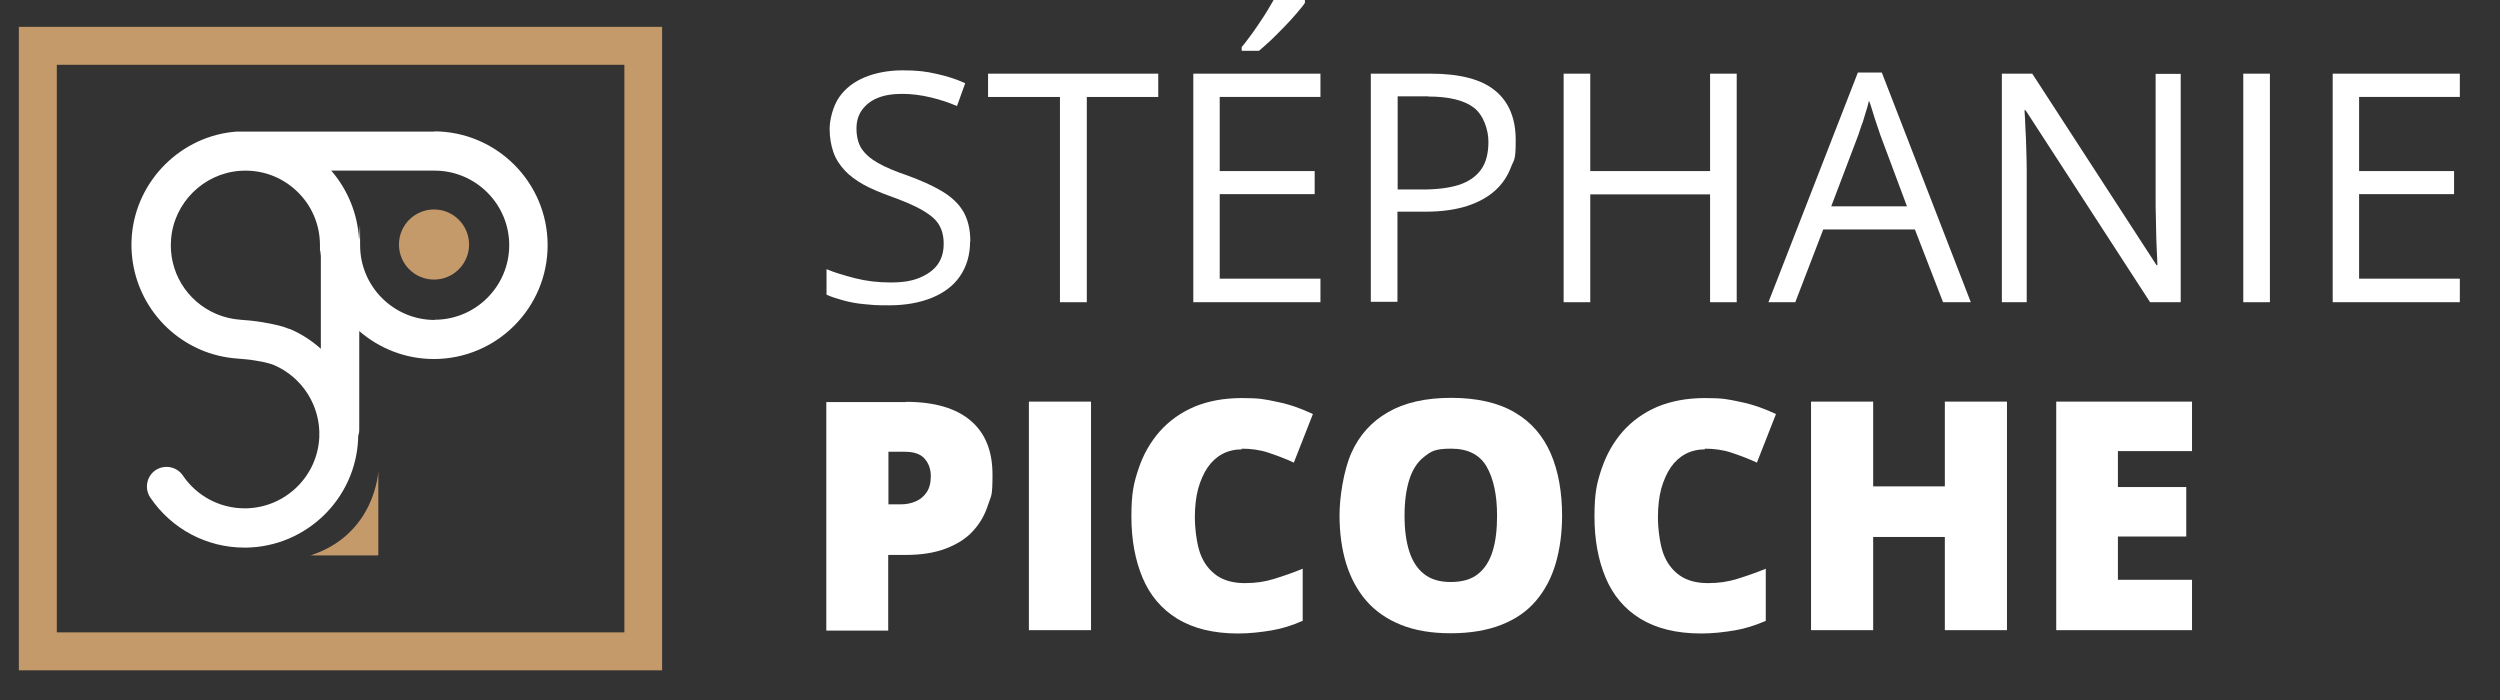
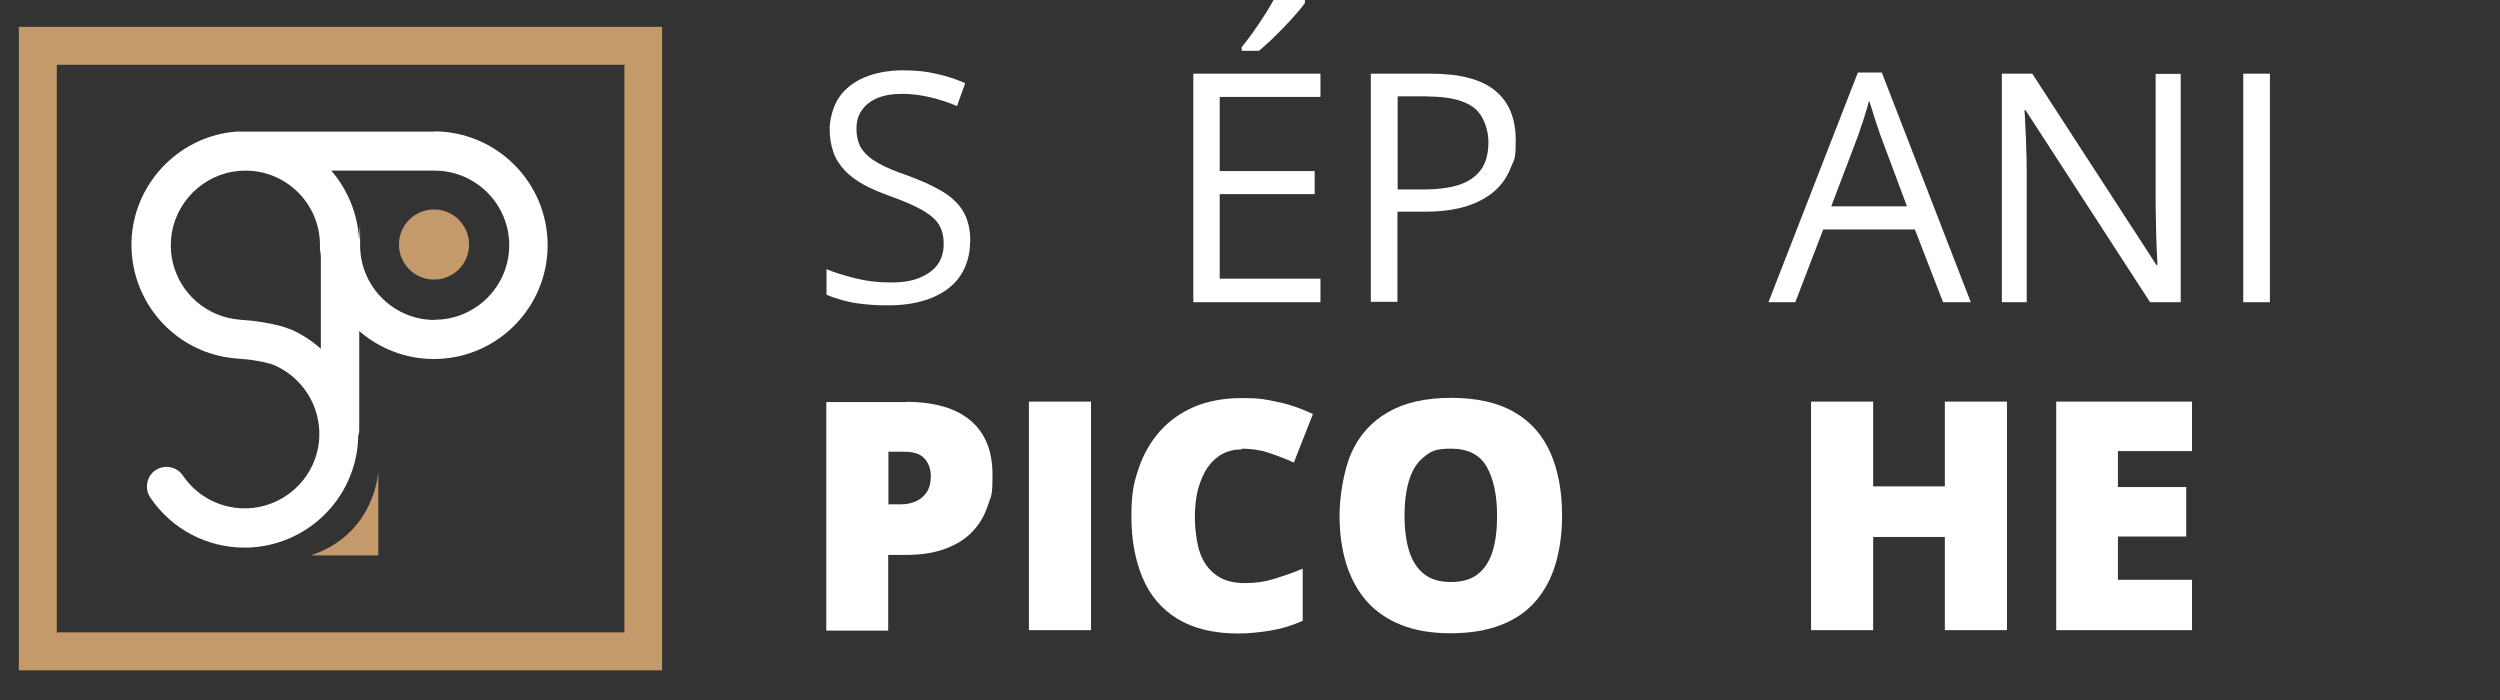
<svg xmlns="http://www.w3.org/2000/svg" id="Calque_1" version="1.1" viewBox="0 0 1126.7 315.7">
  <rect x="0" y="0" width="1126.7" height="315.7" fill="#333333" stroke="none" />
  <defs>
    <style>
      .st0 {
        fill: #c59a6a;
      }

      .st1 {
        fill: #fff;
      }
    </style>
  </defs>
  <circle class="st0" cx="195.6" cy="110.2" r="15.8" />
  <path class="st0" d="M140,250.3h30.5v-38s-1.2,28.4-30.5,38Z" />
  <polygon class="st0" points="289.9 293.5 289.9 285 25.6 285 25.6 29.2 281.4 29.2 281.4 293.5 289.9 293.5 289.9 285 289.9 293.5 298.4 293.5 298.4 12.1 8.5 12.1 8.5 302.1 298.4 302.1 298.4 293.5 289.9 293.5" />
  <g>
    <g>
      <path class="st1" d="M437.2,108.8c0,6.2-1.6,11.3-4.5,15.6s-7.3,7.6-12.7,9.8-11.9,3.4-19.2,3.4-7.6-.2-11.1-.5-6.7-.9-9.6-1.7-5.5-1.6-7.6-2.6v-11.5c3.5,1.5,7.8,2.8,12.9,4.1s10.3,1.9,16,1.9,9.6-.7,13-2.1,6.3-3.4,8.1-5.9c1.9-2.6,2.8-5.7,2.8-9.4s-.8-6.5-2.3-8.9-4.2-4.5-7.7-6.5-8.5-4.1-14.7-6.3c-4.3-1.6-8.2-3.2-11.6-5.1-3.3-1.9-6.2-4-8.3-6.3s-4-5-5.1-8.2-1.7-6.7-1.7-10.6,1.5-10.2,4.3-14.2,6.7-7,11.6-9,10.6-3.1,17.1-3.1,10.5.5,15.2,1.6c4.7,1,8.9,2.4,12.9,4.2l-3.7,10.3c-3.7-1.6-7.6-2.9-11.8-3.9-4.2-1-8.5-1.6-12.9-1.6s-8.1.6-11.2,1.9-5.3,3.1-7,5.5-2.4,5.1-2.4,8.3.7,6.6,2.3,9,4,4.5,7.3,6.4,7.8,3.8,13.4,5.7c6,2.2,11.2,4.5,15.4,7s7.5,5.5,9.6,9,3.3,8,3.3,13.6h.2Z" />
-       <path class="st1" d="M489.8,136.2h-12.1V43.7h-32.4v-10.5h76.7v10.5h-32.2v92.4h0,0Z" />
      <path class="st1" d="M595.1,136.2h-57.3V33.2h57.3v10.5h-45.4v33.4h42.8v10.4h-42.8v38.1h45.4v10.5ZM588.1-.2v1.5c-.9,1.4-2.3,3-3.9,4.9-1.7,1.9-3.4,3.9-5.4,5.9s-4,4.1-5.9,5.9-3.9,3.5-5.5,4.9h-7.8v-1.7c1.6-1.8,3.1-4,5-6.5,1.8-2.5,3.5-5.1,5.2-7.7s3-5,4.3-7.2h14.2v.2Z" />
      <path class="st1" d="M644.8,33.2c13.2,0,23,2.6,29.1,7.7,6.2,5.1,9.2,12.6,9.2,22.2s-.7,8.5-2.2,12.4-3.8,7.4-7,10.3-7.4,5.3-12.6,7-11.6,2.6-19,2.6h-12.5v40.6h-12V33.2h26.9ZM643.7,43.4h-13.8v42h11.2c6.6,0,12.1-.7,16.5-2.1,4.4-1.5,7.6-3.7,9.9-6.9s3.3-7.4,3.3-12.6-2.2-12-6.6-15.3c-4.3-3.3-11.2-5-20.6-5h0Z" />
-       <path class="st1" d="M782.7,136.2h-12v-48.6h-54v48.6h-12V33.2h12v43.9h54v-43.9h12v103h0Z" />
      <path class="st1" d="M875.7,136.2l-12.7-32.8h-41.3l-12.6,32.8h-12.1l40.3-103.5h10.8l40.1,103.5h-12.5ZM859.4,92.9l-12.1-32.4c-.3-.8-.7-2.3-1.4-4.2s-1.3-4-1.9-5.9-1.1-3.7-1.7-5c-.4,1.9-1,3.9-1.6,5.7s-1,3.7-1.7,5.3c-.6,1.6-1,3-1.4,4.2l-12.3,32.4h33.9Z" />
      <path class="st1" d="M982.8,136.2h-13.8l-56.1-86.5h-.5c.2,2.3.3,5,.4,7.8.2,3,.3,6,.4,9.4s.2,6.7.2,10.1v59.2h-11.2V33.2h13.7l56,86.3h.4c0-1.7-.2-4-.3-7s-.3-6.3-.3-9.8-.2-6.8-.2-9.7v-59.7h11.3v103h0Z" />
      <path class="st1" d="M1011,136.2V33.2h12v103h-12Z" />
-       <path class="st1" d="M1108.6,136.2h-57.3V33.2h57.3v10.5h-45.4v33.4h42.8v10.4h-42.8v38.1h45.4v10.5Z" />
    </g>
    <g>
      <path class="st1" d="M408.2,181.1c13,0,22.8,2.9,29.4,8.6s9.7,13.8,9.7,24.2-.6,9.2-2,13.6-3.5,8.2-6.6,11.6c-3,3.4-7,6-12.1,8s-11.2,3-18.5,3h-7.8v34.1h-27.9v-103h35.8ZM407.6,203.6h-7.2v23.7h5.5c2.4,0,4.6-.4,6.7-1.3s3.7-2.2,5-4.1,1.9-4.3,1.9-7.4-1-5.8-2.9-7.9-4.9-3-8.9-3h0Z" />
      <path class="st1" d="M463.7,284v-103h28v103h-28Z" />
      <path class="st1" d="M559.8,202.5c-3.2,0-6.3.7-8.9,2.1s-4.8,3.4-6.6,6-3.2,5.8-4.3,9.6c-1,3.8-1.5,8.1-1.5,12.9s.8,11.9,2.4,16.3,4.2,7.7,7.5,10,7.6,3.4,12.6,3.4,9-.6,13.2-1.9,8.6-2.8,12.9-4.6v23.5c-4.6,2-9.2,3.5-14,4.3s-9.8,1.4-15.1,1.4c-11.2,0-20.3-2.3-27.5-6.7-7.1-4.4-12.3-10.6-15.6-18.5s-5-17-5-27.5,1-14.9,3.2-21.5,5.4-12.1,9.6-16.9c4.3-4.8,9.5-8.5,15.6-11.1,6.3-2.6,13.4-3.9,21.4-3.9s10.2.5,15.8,1.7c5.6,1.1,10.9,3,16.2,5.5l-8.6,21.9c-3.8-1.8-7.6-3.2-11.5-4.5s-7.9-1.8-12.3-1.8h.2l.2.2Z" />
      <path class="st1" d="M704,232.4c0,7.9-1,15.1-2.9,21.6s-4.9,12.1-8.9,16.8-9.2,8.3-15.6,10.8-14,3.8-22.8,3.8-16.2-1.3-22.4-3.8c-6.3-2.5-11.6-6.2-15.6-10.8s-7.1-10.3-9.1-16.8-3-13.8-3-21.8,1.8-20,5.3-28c3.5-7.9,9-14.1,16.5-18.4,7.4-4.3,16.9-6.5,28.5-6.5s21.3,2.2,28.7,6.6c7.4,4.3,12.7,10.5,16.2,18.5,3.4,7.9,5.1,17.3,5.1,28h0-.2ZM633,232.4c0,6.3.7,11.6,2.1,16s3.6,7.9,6.7,10.3c3,2.4,7,3.6,12,3.6s9.2-1.1,12.3-3.6,5.2-5.8,6.6-10.3c1.4-4.5,2-9.8,2-16,0-9.3-1.6-16.7-4.7-22.1-3.1-5.4-8.5-8.1-16-8.1s-9.1,1.3-12.2,3.7-5.3,5.9-6.7,10.4-2.1,9.8-2.1,16.1h0Z" />
-       <path class="st1" d="M768.5,202.5c-3.2,0-6.3.7-8.9,2.1s-4.8,3.4-6.6,6-3.2,5.8-4.3,9.6c-1,3.8-1.5,8.1-1.5,12.9s.8,11.9,2.4,16.3,4.2,7.7,7.5,10,7.6,3.4,12.6,3.4,9-.6,13.2-1.9,8.6-2.8,12.9-4.6v23.5c-4.6,2-9.2,3.5-14,4.3s-9.8,1.4-15.1,1.4c-11.2,0-20.3-2.3-27.5-6.7-7.1-4.4-12.3-10.6-15.6-18.5-3.3-7.9-5-17-5-27.5s1-14.9,3.2-21.5c2.2-6.5,5.4-12.1,9.6-16.9,4.3-4.8,9.5-8.5,15.6-11.1,6.3-2.6,13.4-3.9,21.4-3.9s10.2.5,15.8,1.7c5.5,1.1,10.9,3,16.2,5.5l-8.6,21.9c-3.8-1.8-7.6-3.2-11.5-4.5s-7.9-1.8-12.3-1.8h.2l.2.2Z" />
      <path class="st1" d="M904.5,284h-28v-42h-32.3v42h-28v-103h28v38.2h32.3v-38.2h28v103h0Z" />
      <path class="st1" d="M987.9,284h-61.2v-103h61.2v22.3h-33.4v16.2h30.8v22.3h-30.8v19.5h33.4v22.7h0Z" />
    </g>
  </g>
  <path class="st1" d="M195.9,59.3h-85.6c-1.2,0-2.4,0-3.6,0-25,1.8-45.3,22-47.3,47-1.7,22.1,10.8,42.7,31.2,51.4,5.2,2.2,10.8,3.5,16.4,3.9,2.4.2,5.3.4,8.1.9,5.6.9,7.8,1.8,8.3,2,12.9,5.5,21.1,18.5,20.5,32.5-.8,17.7-15.3,31.8-33.1,32.1h-.5c-11.2,0-21.6-5.5-27.9-14.8-2.7-4-8.2-5.1-12.3-2.4-4,2.7-5.1,8.2-2.4,12.3,9.6,14.2,25.4,22.6,42.5,22.6s.5,0,.7,0c27.1-.4,49.3-21.9,50.5-48.9v-1.3c.3-.9.5-1.9.5-2.9v-44.5c9,7.8,20.8,12.6,33.6,12.6,28.3,0,51.3-23,51.3-51.3s-23-51.3-51.3-51.3h.4ZM130.5,148.3c-2.8-1.2-6.8-2.2-12.3-3.1-3.6-.6-7-.9-9.9-1.1-3.7-.3-7.3-1.1-10.8-2.6-13.4-5.7-21.6-19.2-20.4-33.7,1.3-16.4,14.6-29.6,31-30.8,9.5-.7,18.5,2.5,25.4,8.9s10.7,15.2,10.7,24.6.1,1.7.4,2.5v44.2c-4.1-3.7-8.9-6.8-14.1-9h0ZM195.9,144.2c-18.5,0-33.6-15.1-33.6-33.6s-.2-1.9-.5-2.8c-.6-11.4-5.1-22.3-12.5-30.9h46.6c18.5,0,33.6,15.1,33.6,33.6s-15.1,33.6-33.6,33.6h0Z" />
</svg>